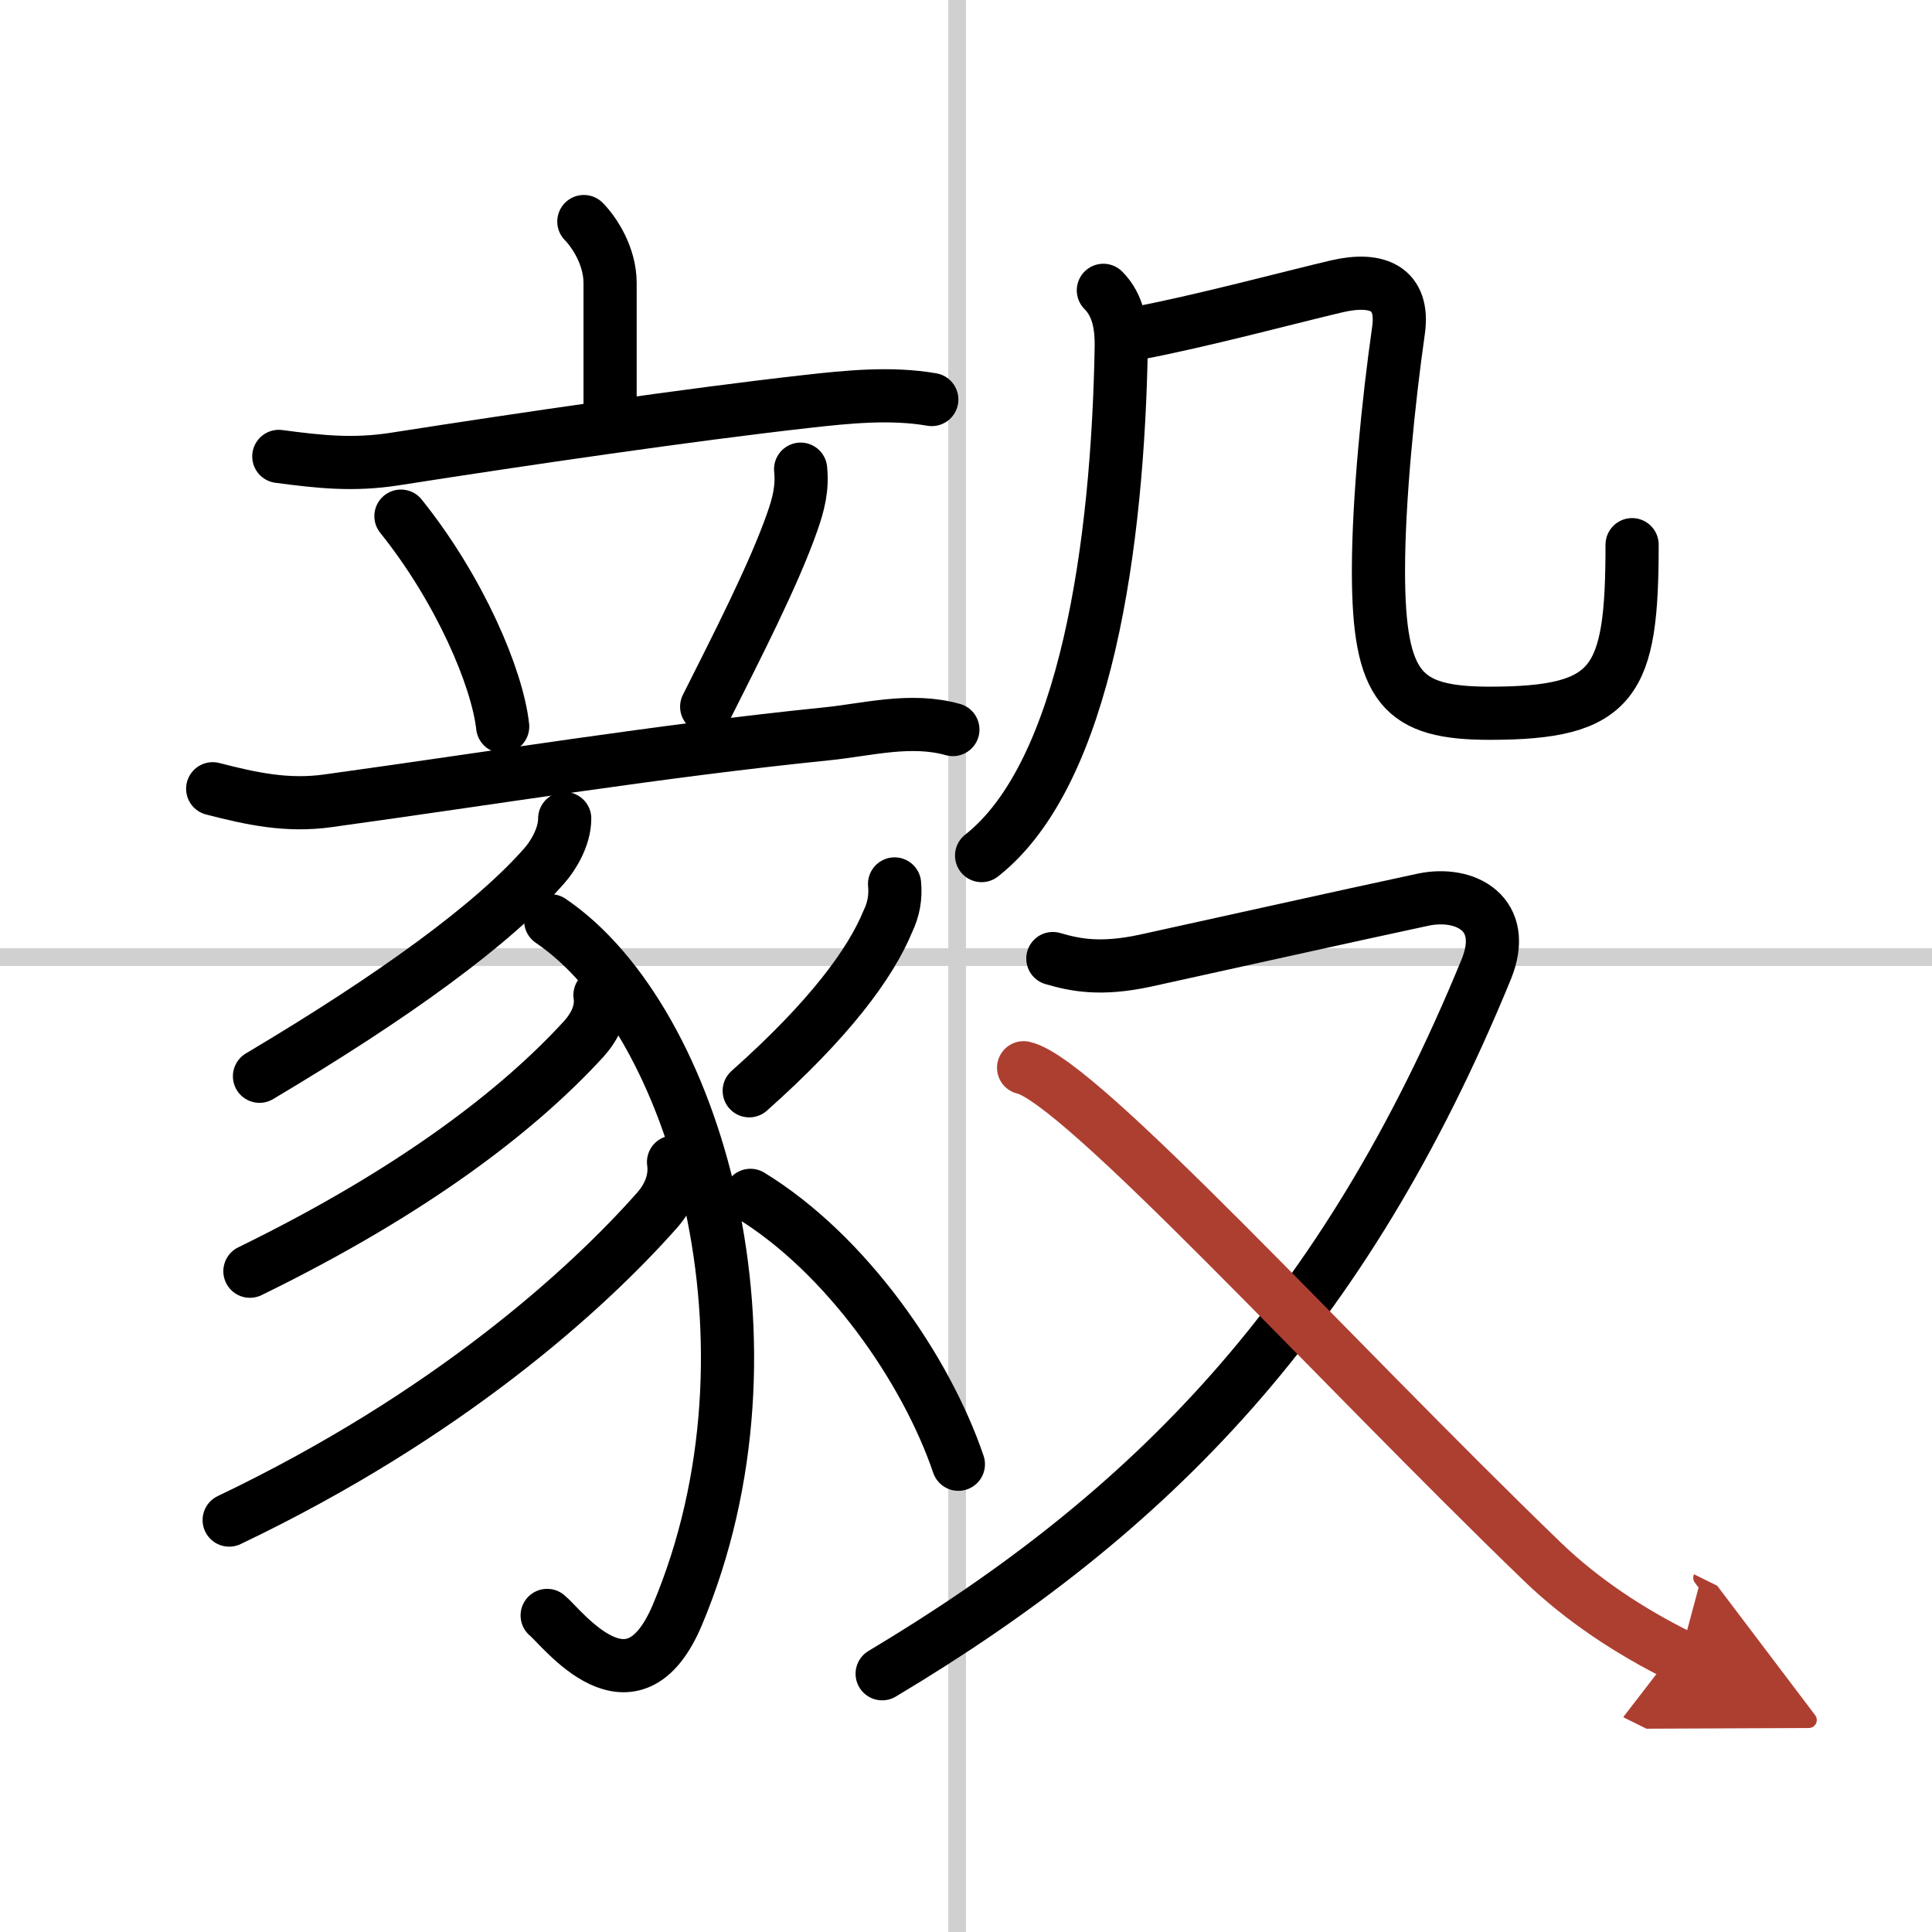
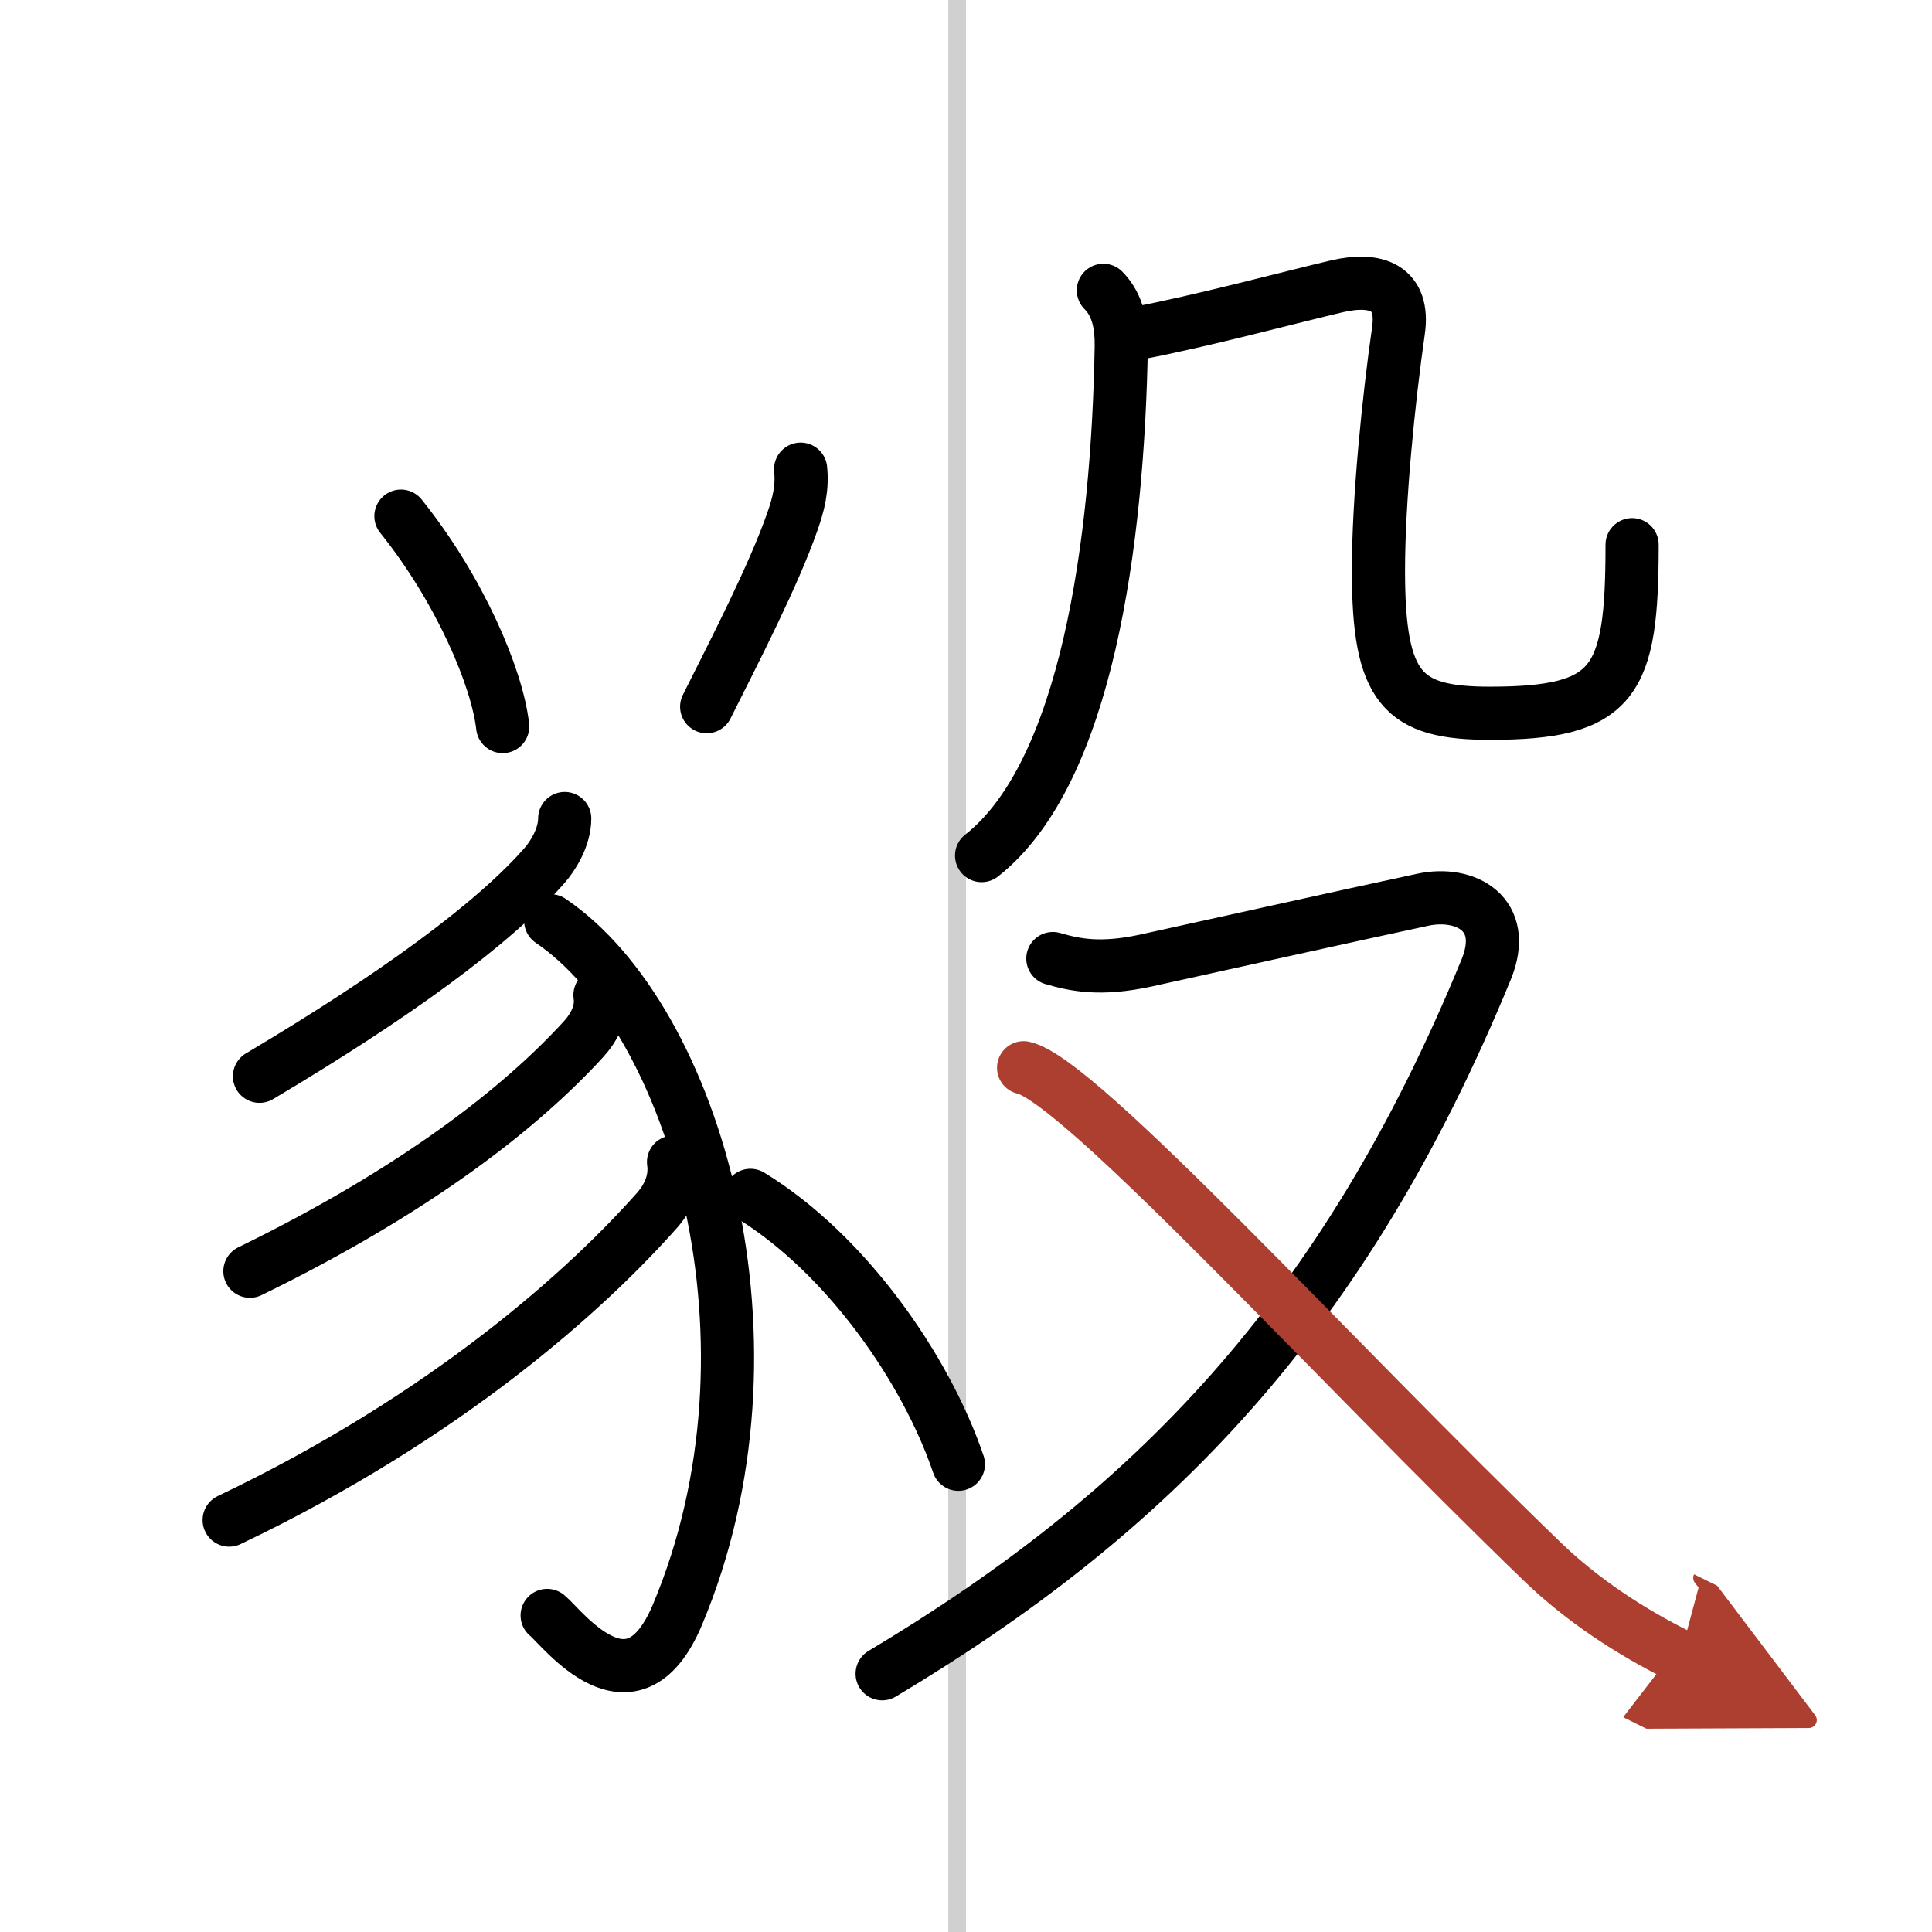
<svg xmlns="http://www.w3.org/2000/svg" width="400" height="400" viewBox="0 0 109 109">
  <defs>
    <marker id="a" markerWidth="4" orient="auto" refX="1" refY="5" viewBox="0 0 10 10">
      <polyline points="0 0 10 5 0 10 1 5" fill="#ad3f31" stroke="#ad3f31" />
    </marker>
  </defs>
  <g fill="none" stroke="#000" stroke-linecap="round" stroke-linejoin="round" stroke-width="3">
    <rect width="100%" height="100%" fill="#fff" stroke="#fff" />
    <line x1="54" x2="54" y2="109" stroke="#d0d0d0" stroke-width="1" />
-     <line x2="109" y1="54" y2="54" stroke="#d0d0d0" stroke-width="1" />
-     <path d="m32.94 12.5c0.59 0.6 1.48 1.94 1.48 3.47v6.81" />
-     <path d="m15.73 25.75c2.34 0.31 4.2 0.51 6.53 0.15 7.36-1.15 16.67-2.51 23.25-3.25 2.32-0.26 4.74-0.51 7.06-0.11" />
    <path d="m22.62 29.12c3.33 4.15 5.44 9.14 5.74 11.87" />
    <path d="m45.17 26.47c0.11 1.07-0.12 1.98-0.47 2.97-1.06 3.03-3.2 7.18-4.83 10.43" />
-     <path d="m12 44.5c2.21 0.57 4.2 1 6.5 0.68 9.5-1.31 18.63-2.81 28.16-3.78 2.27-0.23 4.72-0.91 7.1-0.24" />
    <path d="m31.86 46.18c0 1.07-0.69 2.14-1.13 2.64-2.89 3.31-8.5 7.39-16.09 11.9" />
    <path d="m31.07 51.95c8.18 5.55 13.55 23.93 7.15 39.15-2.56 6.08-6.5 0.73-7.35 0.04" />
    <path d="m33.85 56.14c0.14 0.93-0.3 1.79-0.92 2.48-3.55 3.88-9.43 8.51-18.83 13.1" />
    <path d="m38 65.56c0.14 0.97-0.23 1.92-0.91 2.7-3.97 4.49-11.84 11.62-24.16 17.5" />
-     <path d="m50.47 49.87c0.07 0.73-0.05 1.43-0.37 2.09-0.99 2.42-3.34 5.59-7.83 9.58" />
    <path d="m42.34 67.44c5.41 3.31 9.91 9.81 11.73 15.17" />
    <path d="m62.25 16.38c0.87 0.87 1.02 2.08 1.01 3.15-0.19 11.08-1.96 24.09-7.88 28.74" />
    <path d="m64.12 18.81c3.63-0.68 8.75-2.06 11.32-2.66 2.25-0.52 3.8 0.1 3.46 2.5-0.56 3.91-1.13 9.53-1.13 13.54 0 6.68 1.36 8.05 6.28 8.05 7.08 0 8.03-1.74 8.03-9.51" />
    <path d="m59.4 54.08c1.27 0.37 2.68 0.66 5.21 0.12 2.16-0.47 11.82-2.62 15.67-3.44 2.39-0.51 4.85 0.79 3.57 3.93-8.03 19.56-18.87 30.65-34.08 39.74" />
    <path d="m57.75 60.24c3.17 0.71 17.5 16.51 29.27 27.87 2.25 2.17 4.96 3.95 7.77 5.34" marker-end="url(#a)" stroke="#ad3f31" />
  </g>
</svg>